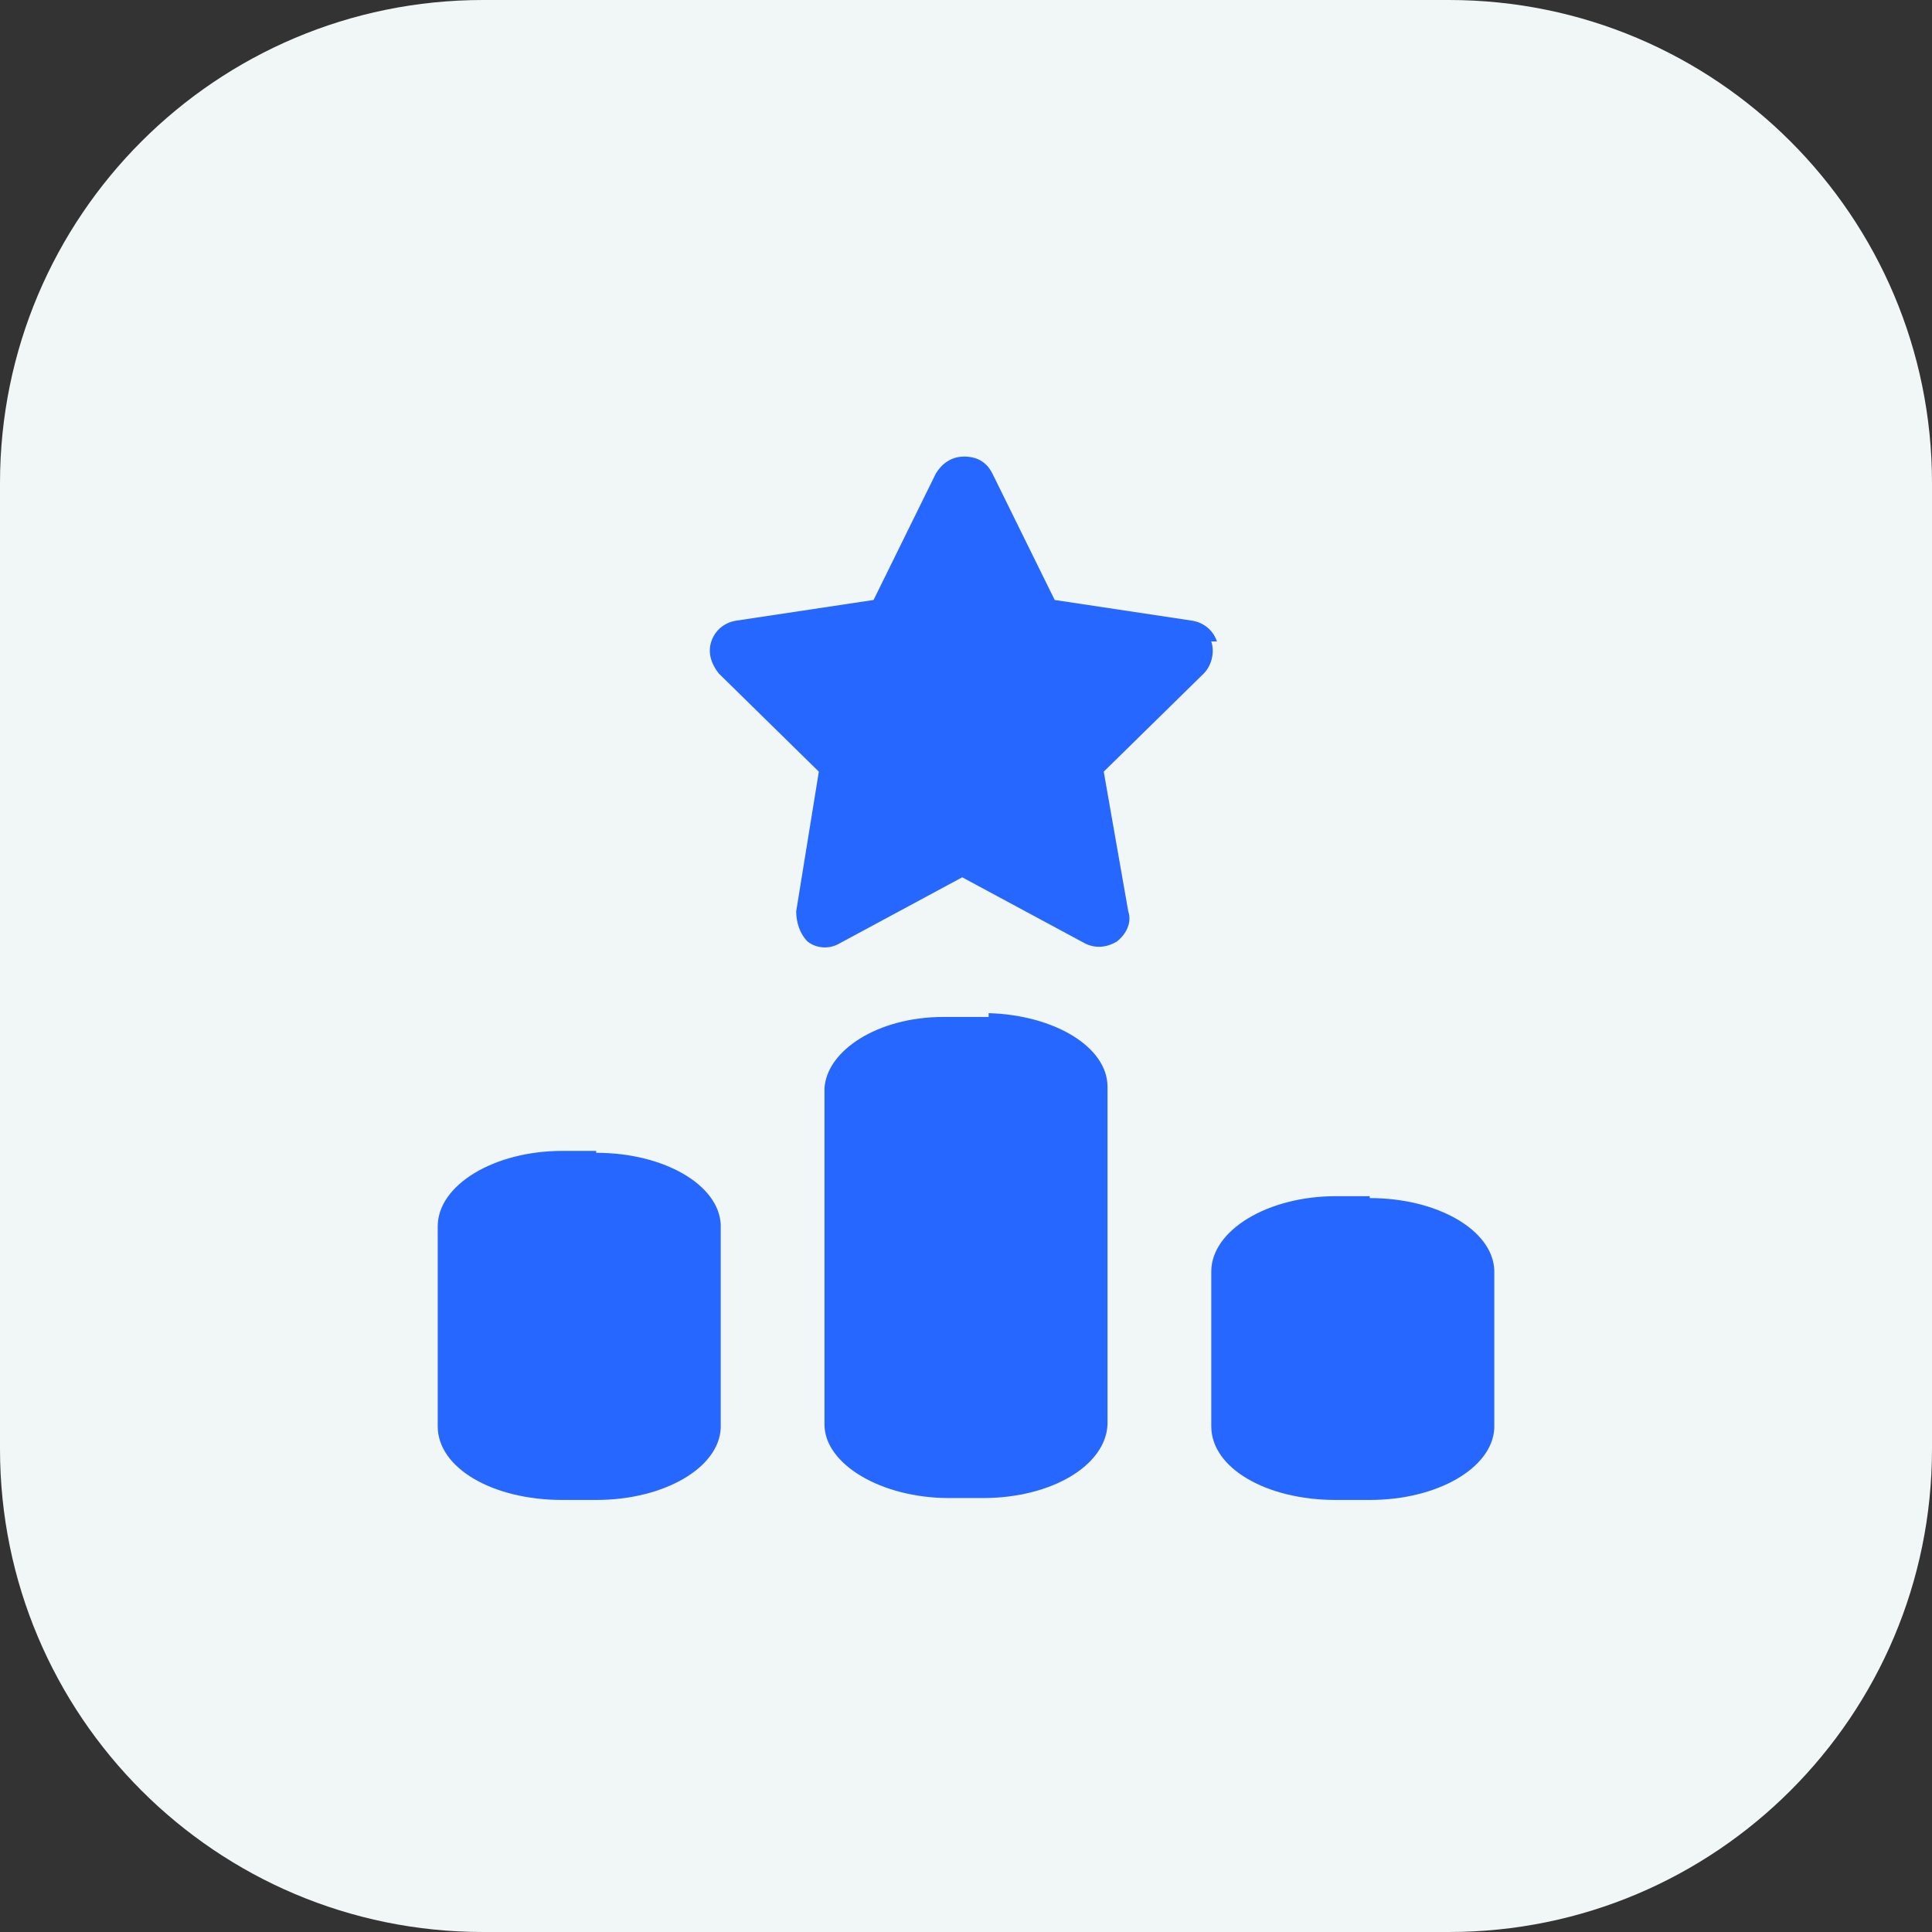
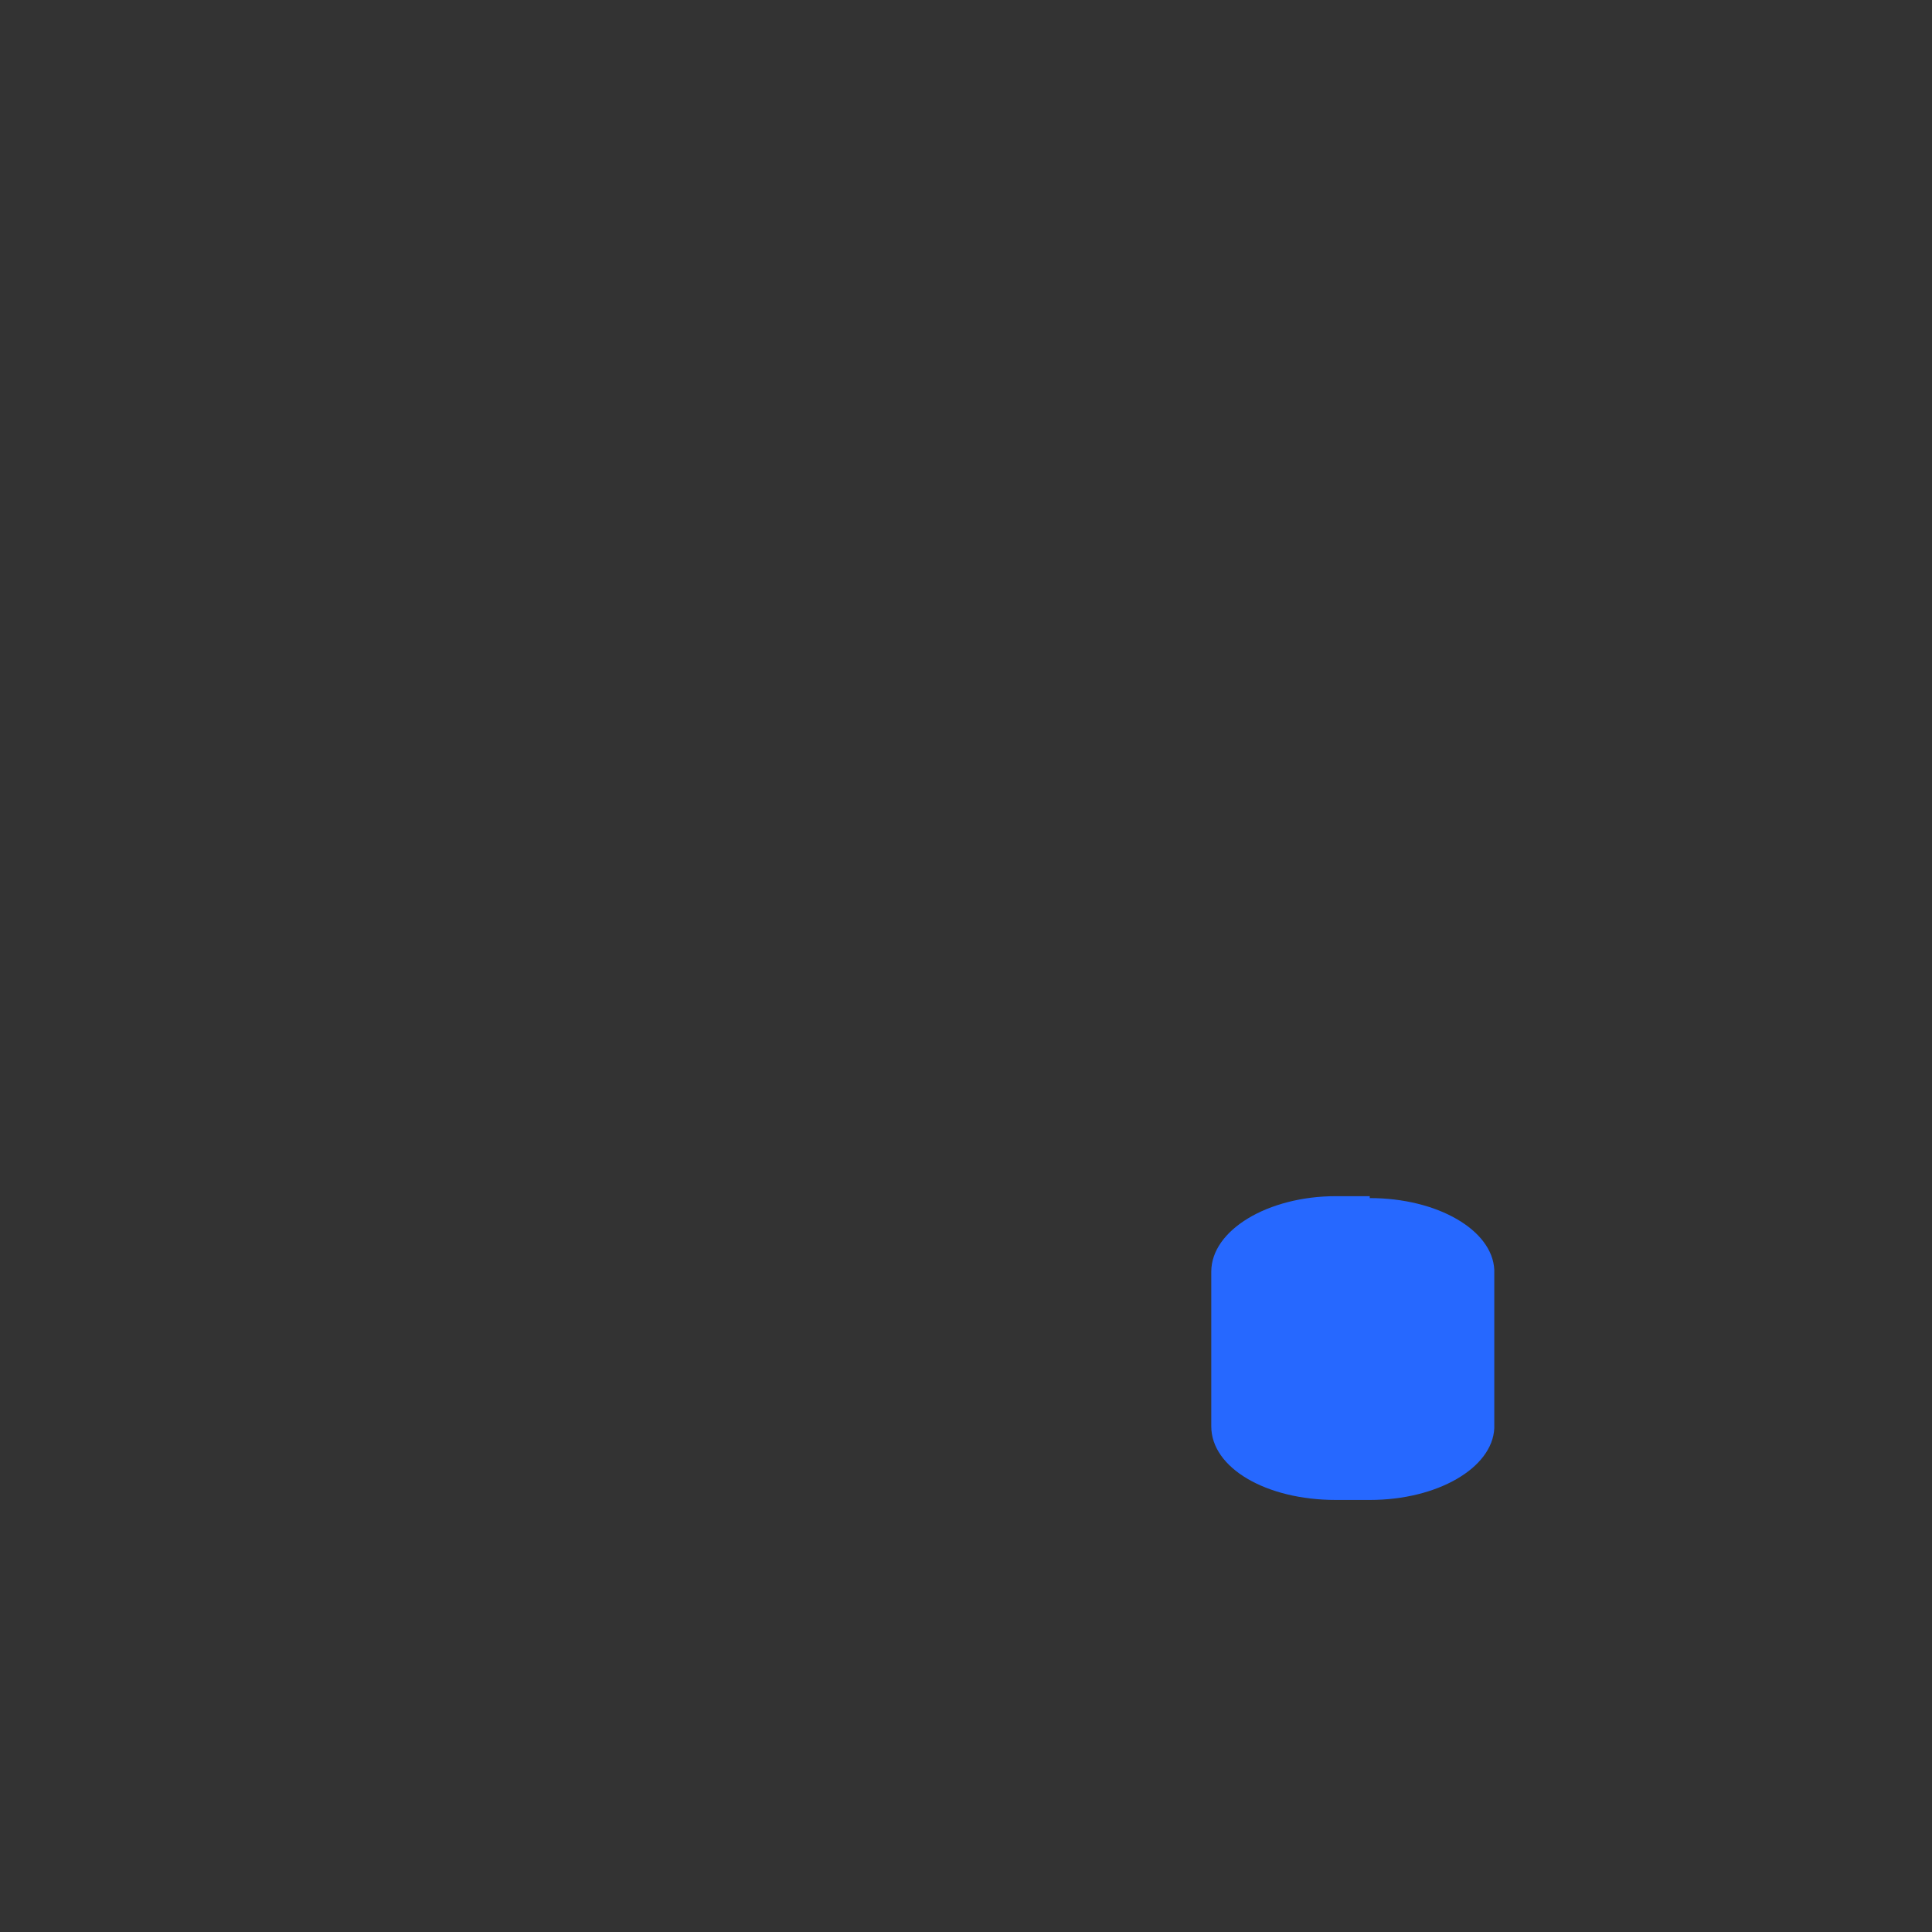
<svg xmlns="http://www.w3.org/2000/svg" width="64" height="64" viewBox="0 0 64 64" fill="none">
  <rect x="0" y="0" width="64" height="64" fill="#333333" stroke="none" />
-   <path d="M0 16C0 7.163 7.163 0 16 0H48C56.837 0 64 7.163 64 16V48C64 56.837 56.837 64 48 64H16C7.163 64 0 56.837 0 48V16Z" fill="#F1F6F7" />
-   <path d="M40.313 21.25C40.188 20.875 39.875 20.625 39.5 20.562L34.938 19.875L32.875 15.688C32.688 15.312 32.375 15.125 31.938 15.125C31.5 15.125 31.188 15.375 31 15.688L28.938 19.875L24.375 20.562C24 20.625 23.688 20.875 23.563 21.25C23.438 21.625 23.563 22 23.813 22.312L27.125 25.562L26.375 30.188C26.375 30.562 26.5 30.938 26.75 31.188C27.063 31.438 27.5 31.438 27.813 31.25L31.875 29.062L35.938 31.25C36.313 31.438 36.688 31.375 37 31.188C37.313 30.938 37.5 30.562 37.375 30.188L36.563 25.562L39.875 22.312C40.125 22.062 40.25 21.625 40.125 21.25H40.313Z" fill="#2668FF" />
-   <path d="M32.75 33.688H31.25C29.062 33.688 27.375 34.812 27.312 36.062V47.188C27.312 48.5 29.188 49.625 31.438 49.625H32.562C34.812 49.625 36.625 48.562 36.688 47.188V36C36.688 34.688 34.938 33.625 32.75 33.562V33.688Z" fill="#2668FF" />
-   <path d="M19.75 38.125H18.625C16.375 38.125 14.5 39.25 14.5 40.625V47.25C14.5 48.625 16.312 49.688 18.625 49.688H19.75C22 49.688 23.812 48.625 23.875 47.312V40.562C23.812 39.25 22 38.188 19.75 38.188V38.125Z" fill="#2668FF" />
  <path d="M45.375 39.625H44.25C42 39.625 40.125 40.75 40.125 42.125V47.25C40.125 48.625 41.938 49.688 44.25 49.688H45.375C47.625 49.688 49.438 48.625 49.5 47.312V42.062C49.438 40.75 47.625 39.688 45.375 39.688V39.625Z" fill="#2668FF" />
</svg>